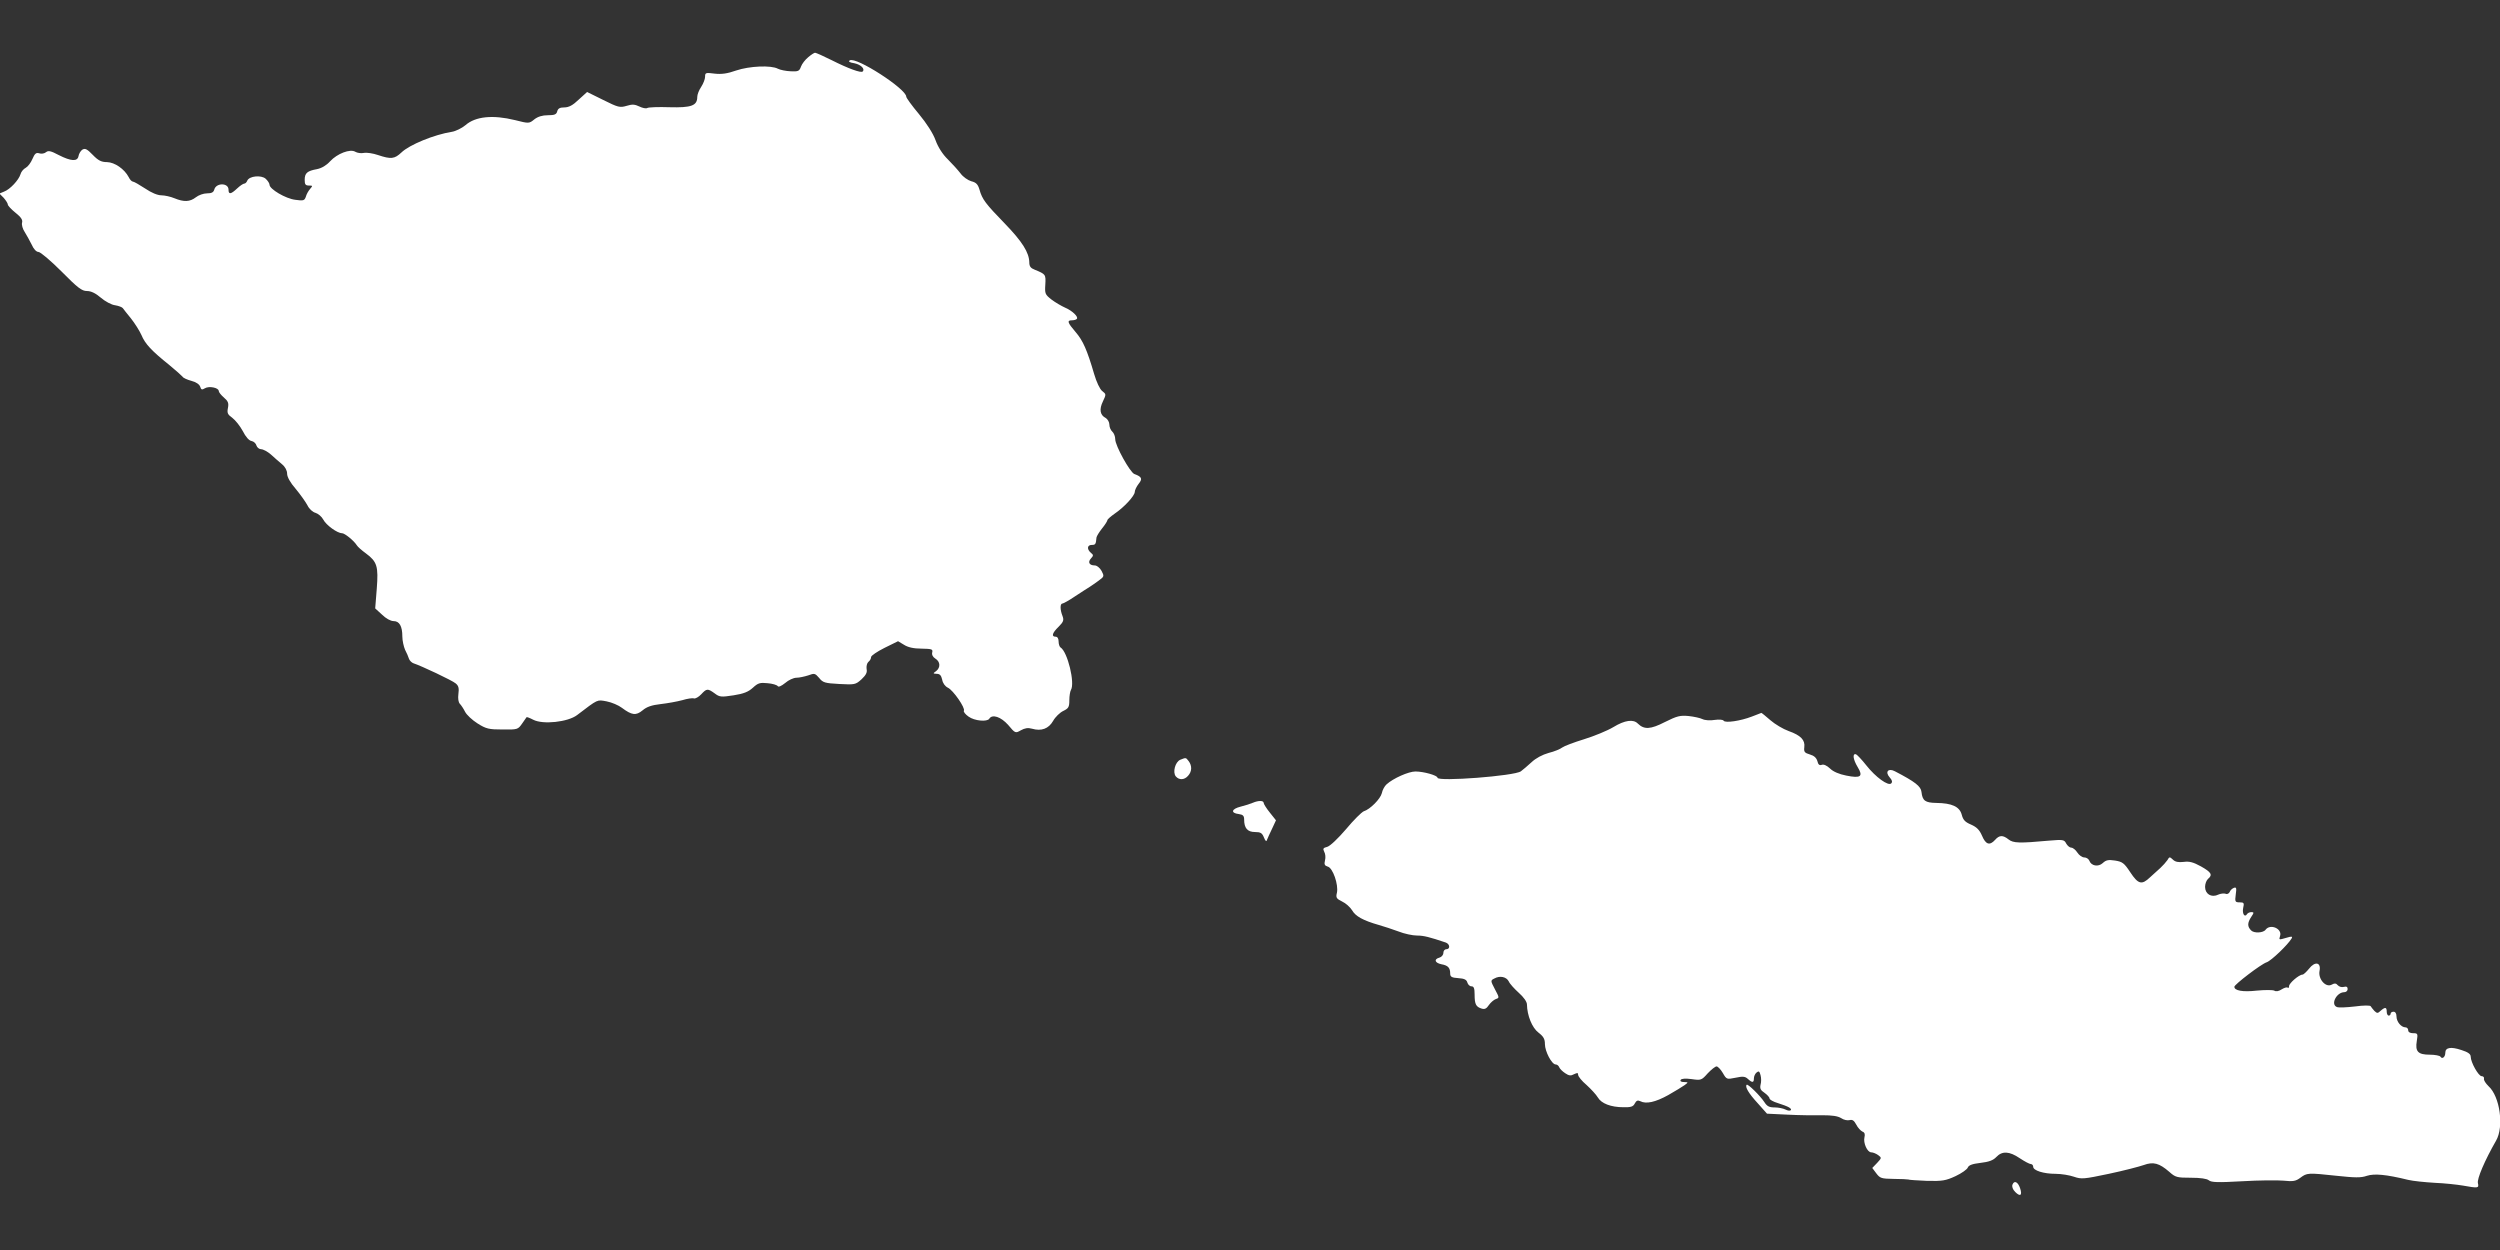
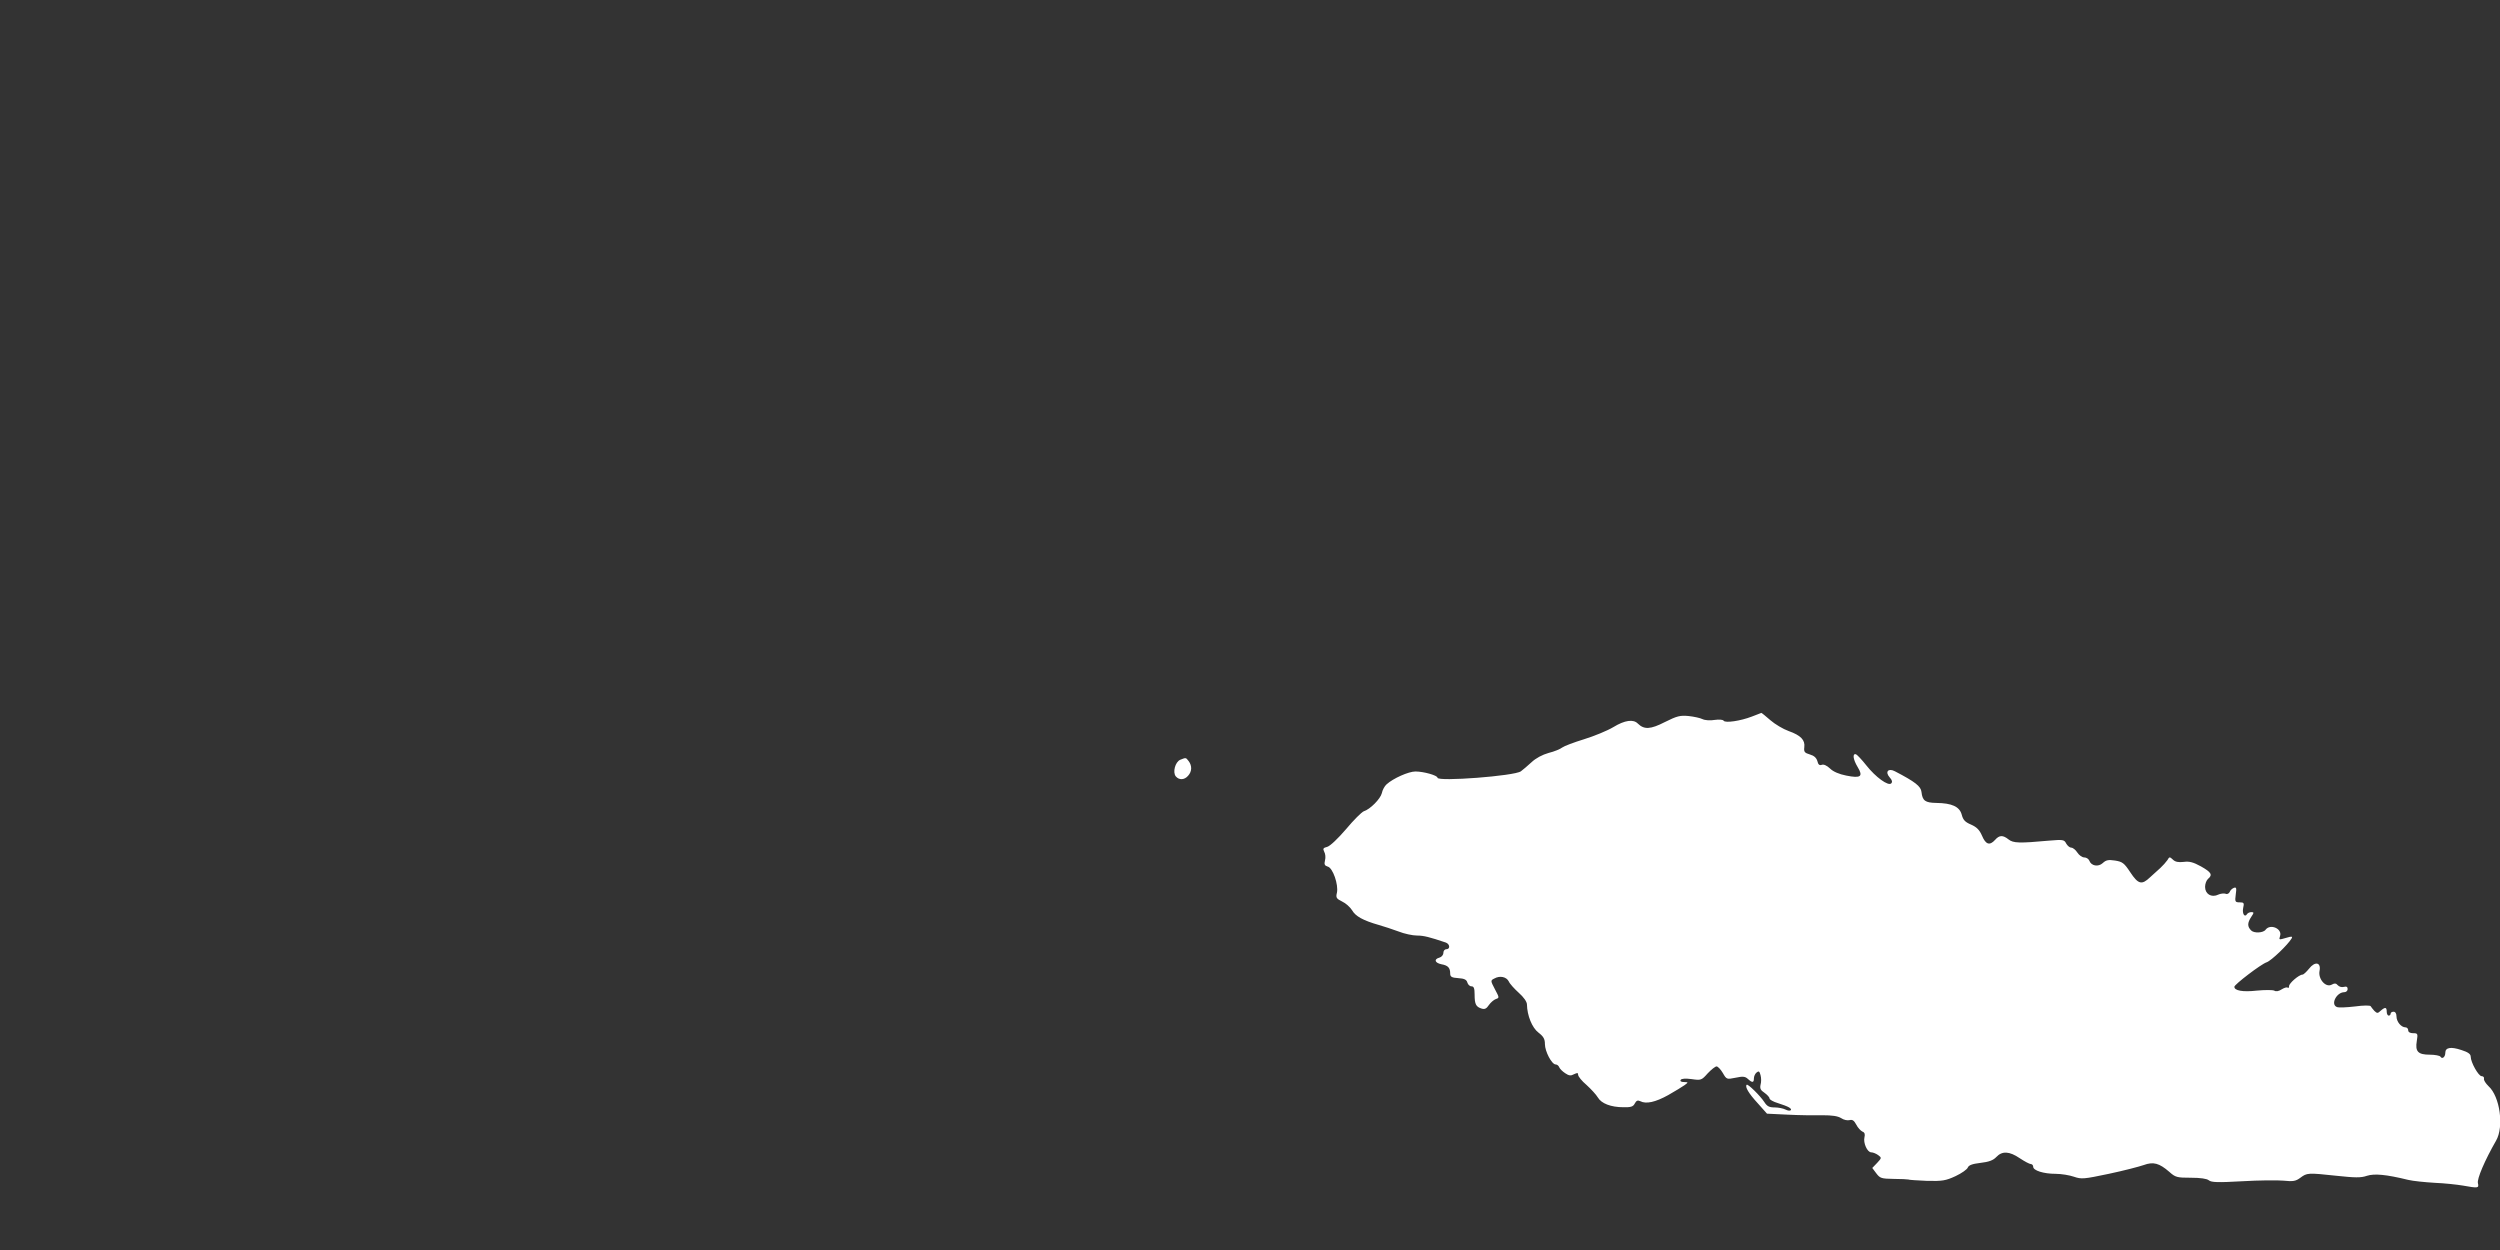
<svg xmlns="http://www.w3.org/2000/svg" version="1.0" width="1280pt" height="640pt" viewBox="0 0 1280 640" preserveAspectRatio="xMidYMid meet">
  <rect x="0" y="0" width="1280" height="640" fill="#333333" stroke="none" />
  <g transform="translate(0,640) scale(0.1,-0.1)" fill="#ffffff" stroke="none">
-     <path d="M4138 6107 c-15 -12 -32 -34 -37 -48 -8 -23 -14 -26 -53 -24 -24 1 -53 7 -65 13 -35 19 -146 14 -214 -9 -45 -16 -75 -20 -110 -16 -46 6 -49 5 -49 -16 0 -12 -9 -35 -20 -52 -11 -16 -20 -39 -20 -51 0 -45 -30 -56 -142 -53 -57 2 -108 0 -114 -4 -6 -4 -25 0 -41 8 -23 11 -36 12 -65 3 -34 -10 -43 -8 -119 30 l-83 41 -43 -39 c-30 -29 -51 -40 -74 -40 -22 0 -32 -5 -36 -20 -4 -16 -14 -20 -48 -20 -28 0 -51 -7 -69 -21 -27 -22 -28 -22 -99 -4 -114 28 -203 19 -254 -26 -18 -15 -50 -31 -70 -34 -89 -14 -217 -66 -258 -106 -35 -33 -53 -35 -119 -13 -26 9 -59 14 -73 11 -15 -3 -34 0 -44 6 -26 16 -92 -9 -129 -49 -19 -21 -43 -35 -67 -40 -50 -9 -63 -20 -63 -55 0 -23 4 -29 22 -29 19 0 20 -1 6 -17 -9 -10 -19 -28 -22 -40 -7 -20 -12 -22 -54 -16 -50 6 -132 55 -132 77 0 7 -9 21 -20 31 -23 20 -84 14 -94 -10 -3 -8 -10 -15 -15 -15 -6 0 -22 -11 -37 -25 -32 -30 -44 -32 -44 -6 0 36 -64 36 -73 0 -4 -14 -14 -19 -37 -19 -18 0 -43 -9 -57 -20 -31 -24 -61 -25 -110 -5 -19 8 -50 15 -67 15 -19 0 -51 13 -83 35 -29 19 -57 35 -62 35 -6 0 -16 10 -22 23 -22 42 -72 76 -111 77 -29 0 -45 8 -73 37 -29 30 -39 35 -53 27 -9 -6 -18 -21 -20 -33 -5 -29 -38 -27 -101 5 -41 22 -54 24 -65 15 -8 -7 -24 -10 -35 -6 -16 5 -23 -1 -35 -29 -8 -19 -23 -39 -34 -45 -12 -6 -24 -21 -27 -33 -9 -30 -54 -78 -84 -89 l-24 -10 22 -22 c11 -13 21 -28 21 -34 0 -6 18 -25 39 -42 29 -23 38 -37 34 -51 -3 -11 3 -32 13 -47 10 -16 26 -45 36 -65 10 -23 24 -38 35 -38 10 0 63 -45 118 -100 83 -84 104 -100 130 -100 21 0 44 -11 71 -34 22 -19 55 -37 74 -39 18 -3 36 -10 39 -15 3 -5 22 -28 42 -53 19 -24 43 -62 53 -84 19 -46 52 -81 143 -154 34 -28 64 -55 68 -60 3 -6 23 -15 45 -21 24 -6 41 -18 45 -30 5 -16 9 -17 24 -8 21 13 71 3 71 -14 0 -6 12 -21 26 -33 22 -19 26 -29 21 -54 -5 -25 -2 -33 22 -50 16 -12 40 -42 54 -68 15 -30 32 -49 45 -51 11 -2 22 -12 25 -23 3 -10 14 -19 24 -19 10 0 33 -12 50 -27 17 -16 43 -38 57 -50 16 -13 26 -32 26 -48 0 -17 16 -46 44 -78 24 -29 51 -67 60 -84 9 -19 27 -35 42 -39 13 -4 31 -19 39 -34 15 -29 72 -70 96 -70 14 0 61 -38 76 -62 4 -7 25 -26 46 -41 58 -43 65 -66 56 -182 l-8 -100 35 -32 c19 -19 44 -33 59 -33 30 0 45 -26 45 -79 0 -21 7 -52 14 -68 8 -15 17 -36 20 -46 3 -9 14 -20 23 -23 40 -13 199 -88 216 -103 15 -12 18 -25 14 -54 -3 -23 0 -42 7 -50 7 -7 19 -25 27 -41 8 -16 37 -43 64 -60 44 -28 59 -31 128 -31 77 -1 79 0 100 30 11 16 22 31 23 33 1 2 17 -4 34 -13 50 -26 178 -12 225 24 109 83 101 79 151 70 26 -5 61 -20 78 -33 51 -38 72 -41 106 -13 21 18 47 27 92 32 35 4 85 13 111 20 26 8 53 12 60 9 7 -2 24 7 37 21 28 30 33 31 69 5 25 -19 33 -20 97 -10 52 8 76 18 99 39 26 24 36 27 75 23 25 -2 48 -9 52 -15 4 -6 18 0 38 16 17 15 43 27 58 27 14 0 41 6 60 12 32 12 35 11 56 -13 19 -24 29 -27 103 -31 79 -4 83 -4 114 24 23 22 30 35 26 53 -2 14 2 30 9 36 8 6 14 17 14 25 0 7 31 28 69 47 l69 34 30 -18 c20 -13 49 -20 90 -20 53 -1 59 -3 55 -19 -3 -12 3 -24 16 -32 26 -16 27 -46 4 -64 -17 -12 -17 -13 3 -14 16 0 23 -8 28 -30 3 -18 15 -34 29 -41 27 -12 91 -105 82 -118 -3 -5 8 -19 24 -30 30 -22 95 -28 106 -11 15 25 60 10 97 -32 36 -43 37 -43 65 -27 20 11 36 14 57 8 48 -14 85 0 108 40 11 20 35 43 52 51 27 13 31 20 31 55 0 22 4 45 8 52 22 35 -17 196 -53 218 -5 3 -10 17 -10 31 0 15 -6 24 -15 24 -23 0 -18 19 15 51 25 25 28 34 20 55 -13 33 -13 64 0 64 5 0 35 17 66 38 31 20 64 42 73 47 9 6 30 20 46 32 29 21 29 23 15 50 -9 16 -24 28 -35 28 -28 0 -37 17 -19 36 13 14 13 18 -1 29 -21 18 -19 40 5 40 19 0 21 4 24 38 1 7 14 28 29 47 15 18 27 38 27 42 0 4 17 19 37 33 49 33 102 91 103 111 0 9 9 28 20 42 21 26 16 36 -22 50 -22 8 -98 145 -98 178 0 15 -7 32 -15 39 -8 7 -15 23 -15 36 0 13 -9 28 -19 34 -29 15 -34 44 -14 85 17 36 17 37 -4 53 -12 10 -29 46 -41 87 -36 123 -57 171 -95 215 -42 49 -45 60 -19 60 10 0 22 3 25 7 11 10 -24 43 -60 58 -18 8 -49 26 -69 41 -33 26 -35 30 -32 77 3 52 2 53 -54 76 -21 8 -28 17 -28 38 -1 50 -36 106 -125 198 -99 102 -116 124 -130 174 -8 27 -17 37 -42 43 -17 5 -42 22 -55 40 -13 17 -42 49 -65 72 -26 25 -50 62 -63 98 -12 34 -46 87 -85 134 -36 43 -65 83 -65 89 0 40 -257 206 -289 186 -9 -6 -2 -11 24 -15 33 -7 55 -29 42 -42 -8 -9 -74 15 -159 58 -42 21 -80 38 -85 38 -4 0 -20 -10 -35 -23z" />
    <path d="M8969 2731 c-57 -22 -136 -34 -144 -21 -4 6 -24 7 -46 4 -22 -4 -50 -2 -62 4 -12 6 -44 13 -72 16 -43 4 -59 0 -121 -31 -74 -38 -106 -39 -138 -8 -23 24 -67 18 -126 -18 -30 -18 -98 -46 -150 -62 -52 -16 -102 -35 -111 -42 -10 -8 -41 -21 -70 -28 -32 -9 -66 -27 -88 -48 -20 -18 -44 -39 -54 -46 -31 -24 -427 -54 -427 -33 0 12 -71 32 -113 32 -35 0 -114 -35 -148 -66 -10 -9 -21 -29 -24 -45 -7 -29 -60 -83 -93 -93 -10 -4 -51 -44 -90 -91 -42 -49 -82 -87 -97 -91 -20 -5 -23 -9 -15 -25 6 -10 8 -30 4 -44 -5 -21 -2 -27 14 -32 26 -6 56 -93 47 -134 -6 -25 -3 -30 27 -45 18 -8 41 -29 51 -45 17 -30 56 -52 137 -75 25 -7 70 -22 100 -33 30 -12 73 -21 95 -21 35 0 65 -8 148 -36 21 -8 23 -34 2 -34 -8 0 -15 -8 -15 -19 0 -10 -9 -21 -20 -24 -30 -8 -24 -27 10 -34 34 -6 45 -18 45 -48 0 -16 8 -21 41 -23 32 -2 43 -8 47 -23 3 -10 12 -19 21 -19 12 0 16 -10 16 -42 0 -50 7 -63 36 -72 16 -5 25 0 37 18 9 13 25 27 36 31 18 6 18 7 -5 50 -23 44 -23 45 -3 55 28 16 62 9 74 -15 5 -12 29 -38 51 -58 25 -22 42 -46 42 -60 1 -56 26 -119 59 -144 26 -20 33 -33 33 -59 0 -37 35 -104 55 -104 7 0 15 -6 18 -14 3 -8 17 -22 31 -31 19 -13 29 -14 45 -5 17 8 21 8 21 -3 0 -8 19 -32 43 -52 23 -21 49 -49 58 -64 18 -31 67 -50 131 -50 38 -1 50 3 58 19 8 15 15 18 28 12 30 -16 78 -5 143 31 35 20 73 43 84 51 20 15 20 15 -3 16 -14 0 -21 4 -17 11 5 7 25 8 56 4 48 -7 51 -6 82 29 19 20 39 36 46 36 6 0 21 -15 32 -34 19 -33 20 -33 65 -24 37 8 49 7 63 -6 23 -21 31 -20 31 3 0 10 6 24 14 30 11 9 15 6 20 -14 4 -14 4 -36 0 -49 -4 -19 0 -28 20 -41 14 -10 26 -23 26 -29 0 -6 19 -17 43 -24 23 -7 49 -17 57 -22 22 -13 5 -23 -18 -11 -12 6 -37 11 -56 11 -28 0 -39 6 -53 28 -21 32 -84 94 -90 88 -10 -10 10 -44 56 -94 l48 -54 104 -5 c57 -3 137 -4 178 -3 52 0 80 -4 98 -15 13 -9 32 -13 43 -10 14 4 23 -2 34 -23 8 -16 23 -32 32 -36 11 -4 14 -13 10 -29 -7 -28 14 -77 35 -77 8 0 24 -6 35 -14 19 -14 18 -15 -5 -40 l-25 -26 21 -28 c19 -25 26 -27 89 -28 38 0 71 -2 74 -3 3 -2 46 -5 95 -7 80 -2 97 1 147 24 32 15 60 35 63 44 5 12 22 19 65 24 43 5 65 13 81 30 30 32 67 30 120 -6 24 -16 50 -30 57 -30 6 0 12 -6 12 -14 0 -19 53 -36 115 -36 29 0 71 -7 94 -15 38 -13 50 -12 178 15 76 16 156 37 179 45 49 18 79 10 131 -35 31 -28 40 -30 110 -30 50 0 82 -5 92 -13 13 -11 46 -12 171 -5 85 5 181 6 212 3 48 -5 62 -3 86 15 34 25 37 26 185 10 94 -10 125 -11 156 0 38 12 97 7 211 -21 25 -6 86 -12 135 -15 50 -2 114 -9 144 -14 79 -14 84 -14 78 12 -6 21 35 117 93 218 41 71 20 226 -39 279 -14 14 -25 30 -23 38 2 7 -4 13 -12 13 -16 0 -56 71 -56 100 0 13 -13 23 -48 34 -54 18 -82 13 -82 -14 0 -22 -16 -35 -25 -20 -3 5 -28 10 -54 10 -61 0 -76 16 -67 70 6 38 5 40 -19 40 -16 0 -25 6 -25 15 0 8 -6 15 -14 15 -22 0 -46 29 -46 56 0 15 -6 24 -15 24 -8 0 -15 -4 -15 -10 0 -5 -4 -10 -10 -10 -5 0 -10 9 -10 20 0 24 -8 25 -31 5 -15 -14 -18 -14 -32 -1 -8 9 -17 20 -19 24 -2 5 -37 5 -80 -1 -43 -5 -84 -7 -93 -3 -34 13 -2 76 38 76 9 0 17 7 17 16 0 11 -6 15 -20 11 -10 -3 -24 1 -31 9 -8 10 -16 11 -32 2 -30 -15 -69 30 -61 71 9 44 -23 51 -54 11 -13 -16 -28 -30 -33 -30 -18 0 -69 -44 -69 -59 0 -8 -3 -11 -7 -8 -3 4 -17 0 -30 -8 -15 -10 -29 -13 -39 -7 -8 4 -48 4 -90 0 -71 -8 -115 0 -114 20 1 12 137 116 165 125 24 8 109 90 128 122 6 11 1 12 -25 4 -42 -12 -40 -12 -34 9 12 37 -50 64 -74 32 -12 -17 -59 -19 -74 -4 -20 20 -20 38 0 69 15 22 15 25 1 25 -9 0 -19 -5 -22 -10 -12 -20 -26 2 -20 31 6 26 4 29 -18 29 -23 0 -25 3 -20 40 5 34 3 39 -10 34 -8 -3 -18 -12 -21 -21 -4 -8 -13 -13 -21 -9 -8 3 -26 1 -39 -5 -34 -16 -66 4 -66 40 0 16 7 34 15 41 25 21 17 34 -36 64 -40 22 -60 27 -89 23 -27 -3 -43 0 -55 12 -16 15 -18 15 -28 -3 -7 -10 -23 -28 -36 -40 -13 -12 -37 -33 -53 -48 -42 -40 -60 -36 -101 26 -31 47 -40 54 -78 60 -34 5 -46 3 -63 -13 -23 -21 -59 -15 -69 13 -4 9 -15 16 -26 16 -10 0 -26 11 -35 25 -9 14 -23 25 -31 25 -8 0 -19 9 -26 21 -10 20 -16 21 -87 15 -153 -14 -184 -13 -208 6 -29 23 -47 23 -69 -2 -28 -31 -48 -24 -67 21 -13 30 -27 44 -56 57 -31 13 -41 24 -48 51 -11 41 -50 59 -130 60 -57 1 -71 11 -76 56 -3 29 -32 52 -136 106 -34 18 -52 -3 -27 -31 13 -14 15 -24 8 -31 -15 -15 -80 32 -128 93 -22 28 -46 53 -52 56 -20 6 -15 -27 8 -65 30 -49 16 -59 -58 -44 -36 7 -67 20 -83 36 -17 16 -33 23 -43 19 -11 -4 -18 1 -22 19 -5 17 -17 28 -38 34 -27 8 -32 13 -29 37 5 37 -18 61 -80 83 -28 10 -70 35 -93 55 -24 21 -45 38 -47 38 -1 -1 -24 -9 -49 -19z" />
    <path d="M6043 2510 c-26 -11 -40 -64 -23 -85 17 -20 44 -19 63 3 20 22 21 51 3 75 -15 19 -13 19 -43 7z" />
-     <path d="M6415 2290 c-11 -5 -39 -14 -63 -20 -48 -12 -52 -33 -9 -38 21 -3 27 -9 27 -28 0 -44 17 -64 56 -64 28 0 36 -5 45 -27 8 -20 13 -24 16 -13 3 8 15 34 26 57 l20 43 -31 39 c-18 22 -32 45 -32 50 0 13 -27 13 -55 1z" />
-     <path d="M10304 335 c-4 -10 1 -25 14 -38 26 -26 37 -17 25 19 -11 33 -30 42 -39 19z" />
  </g>
</svg>